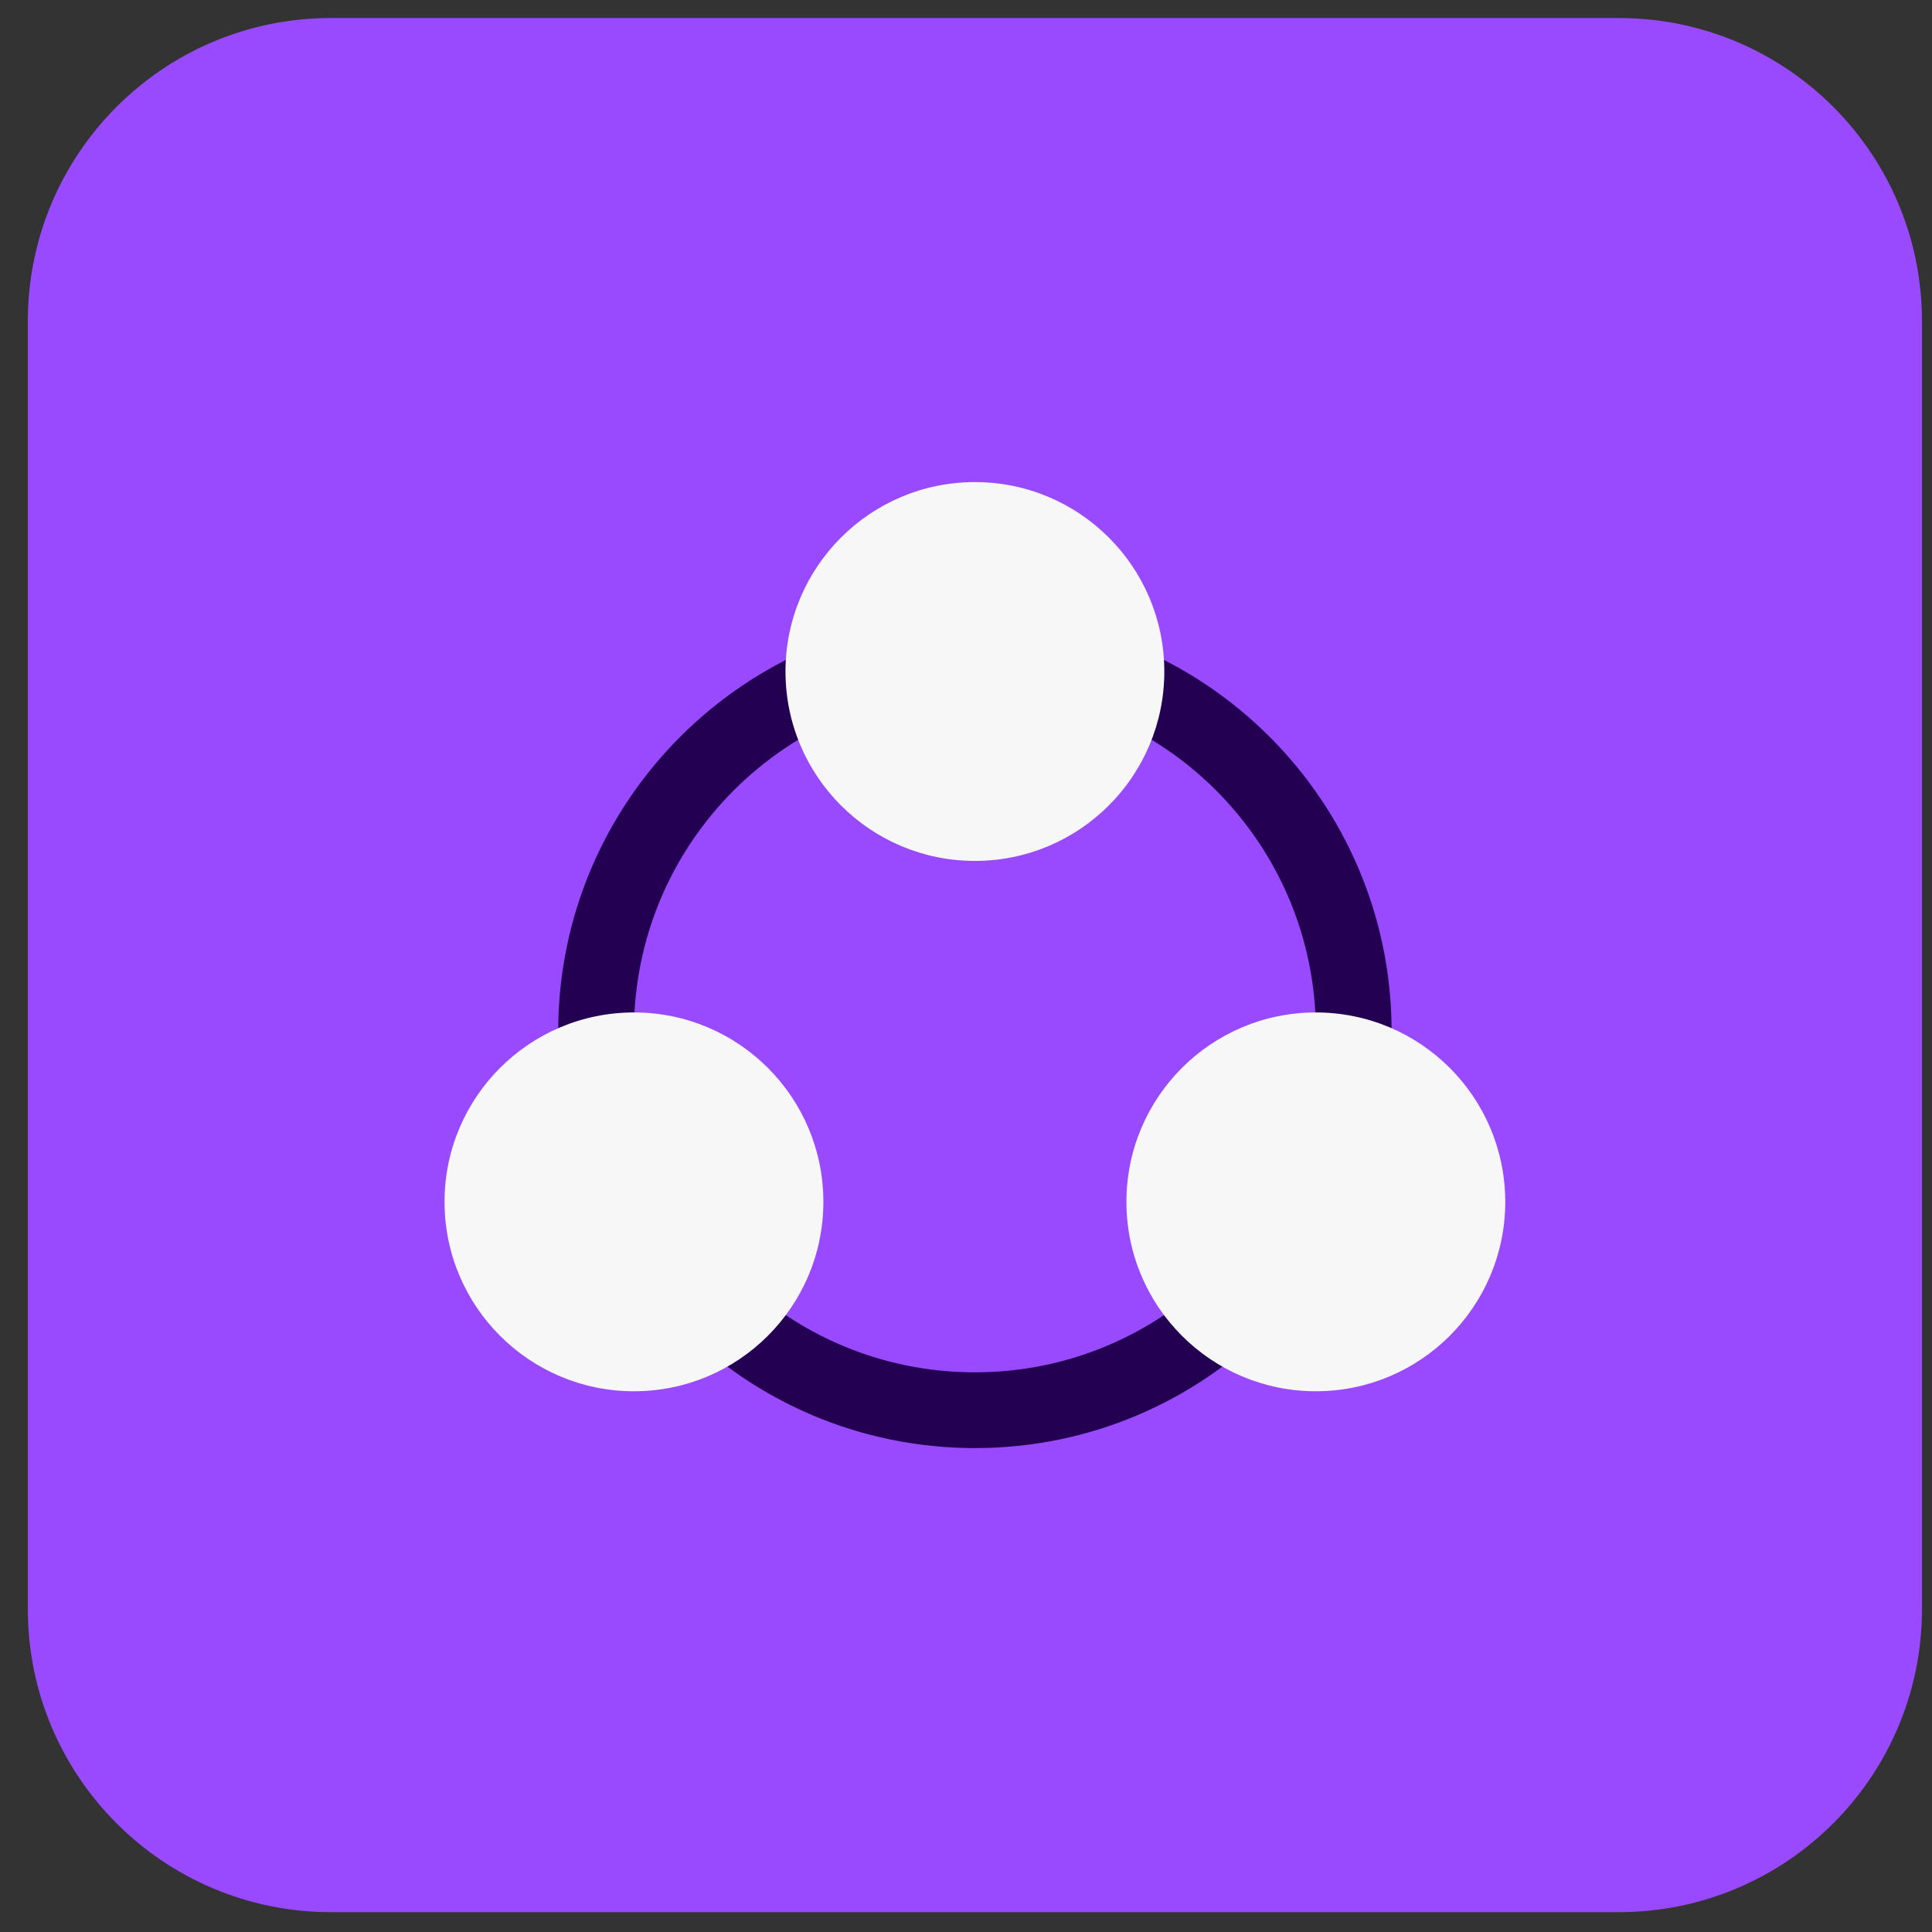
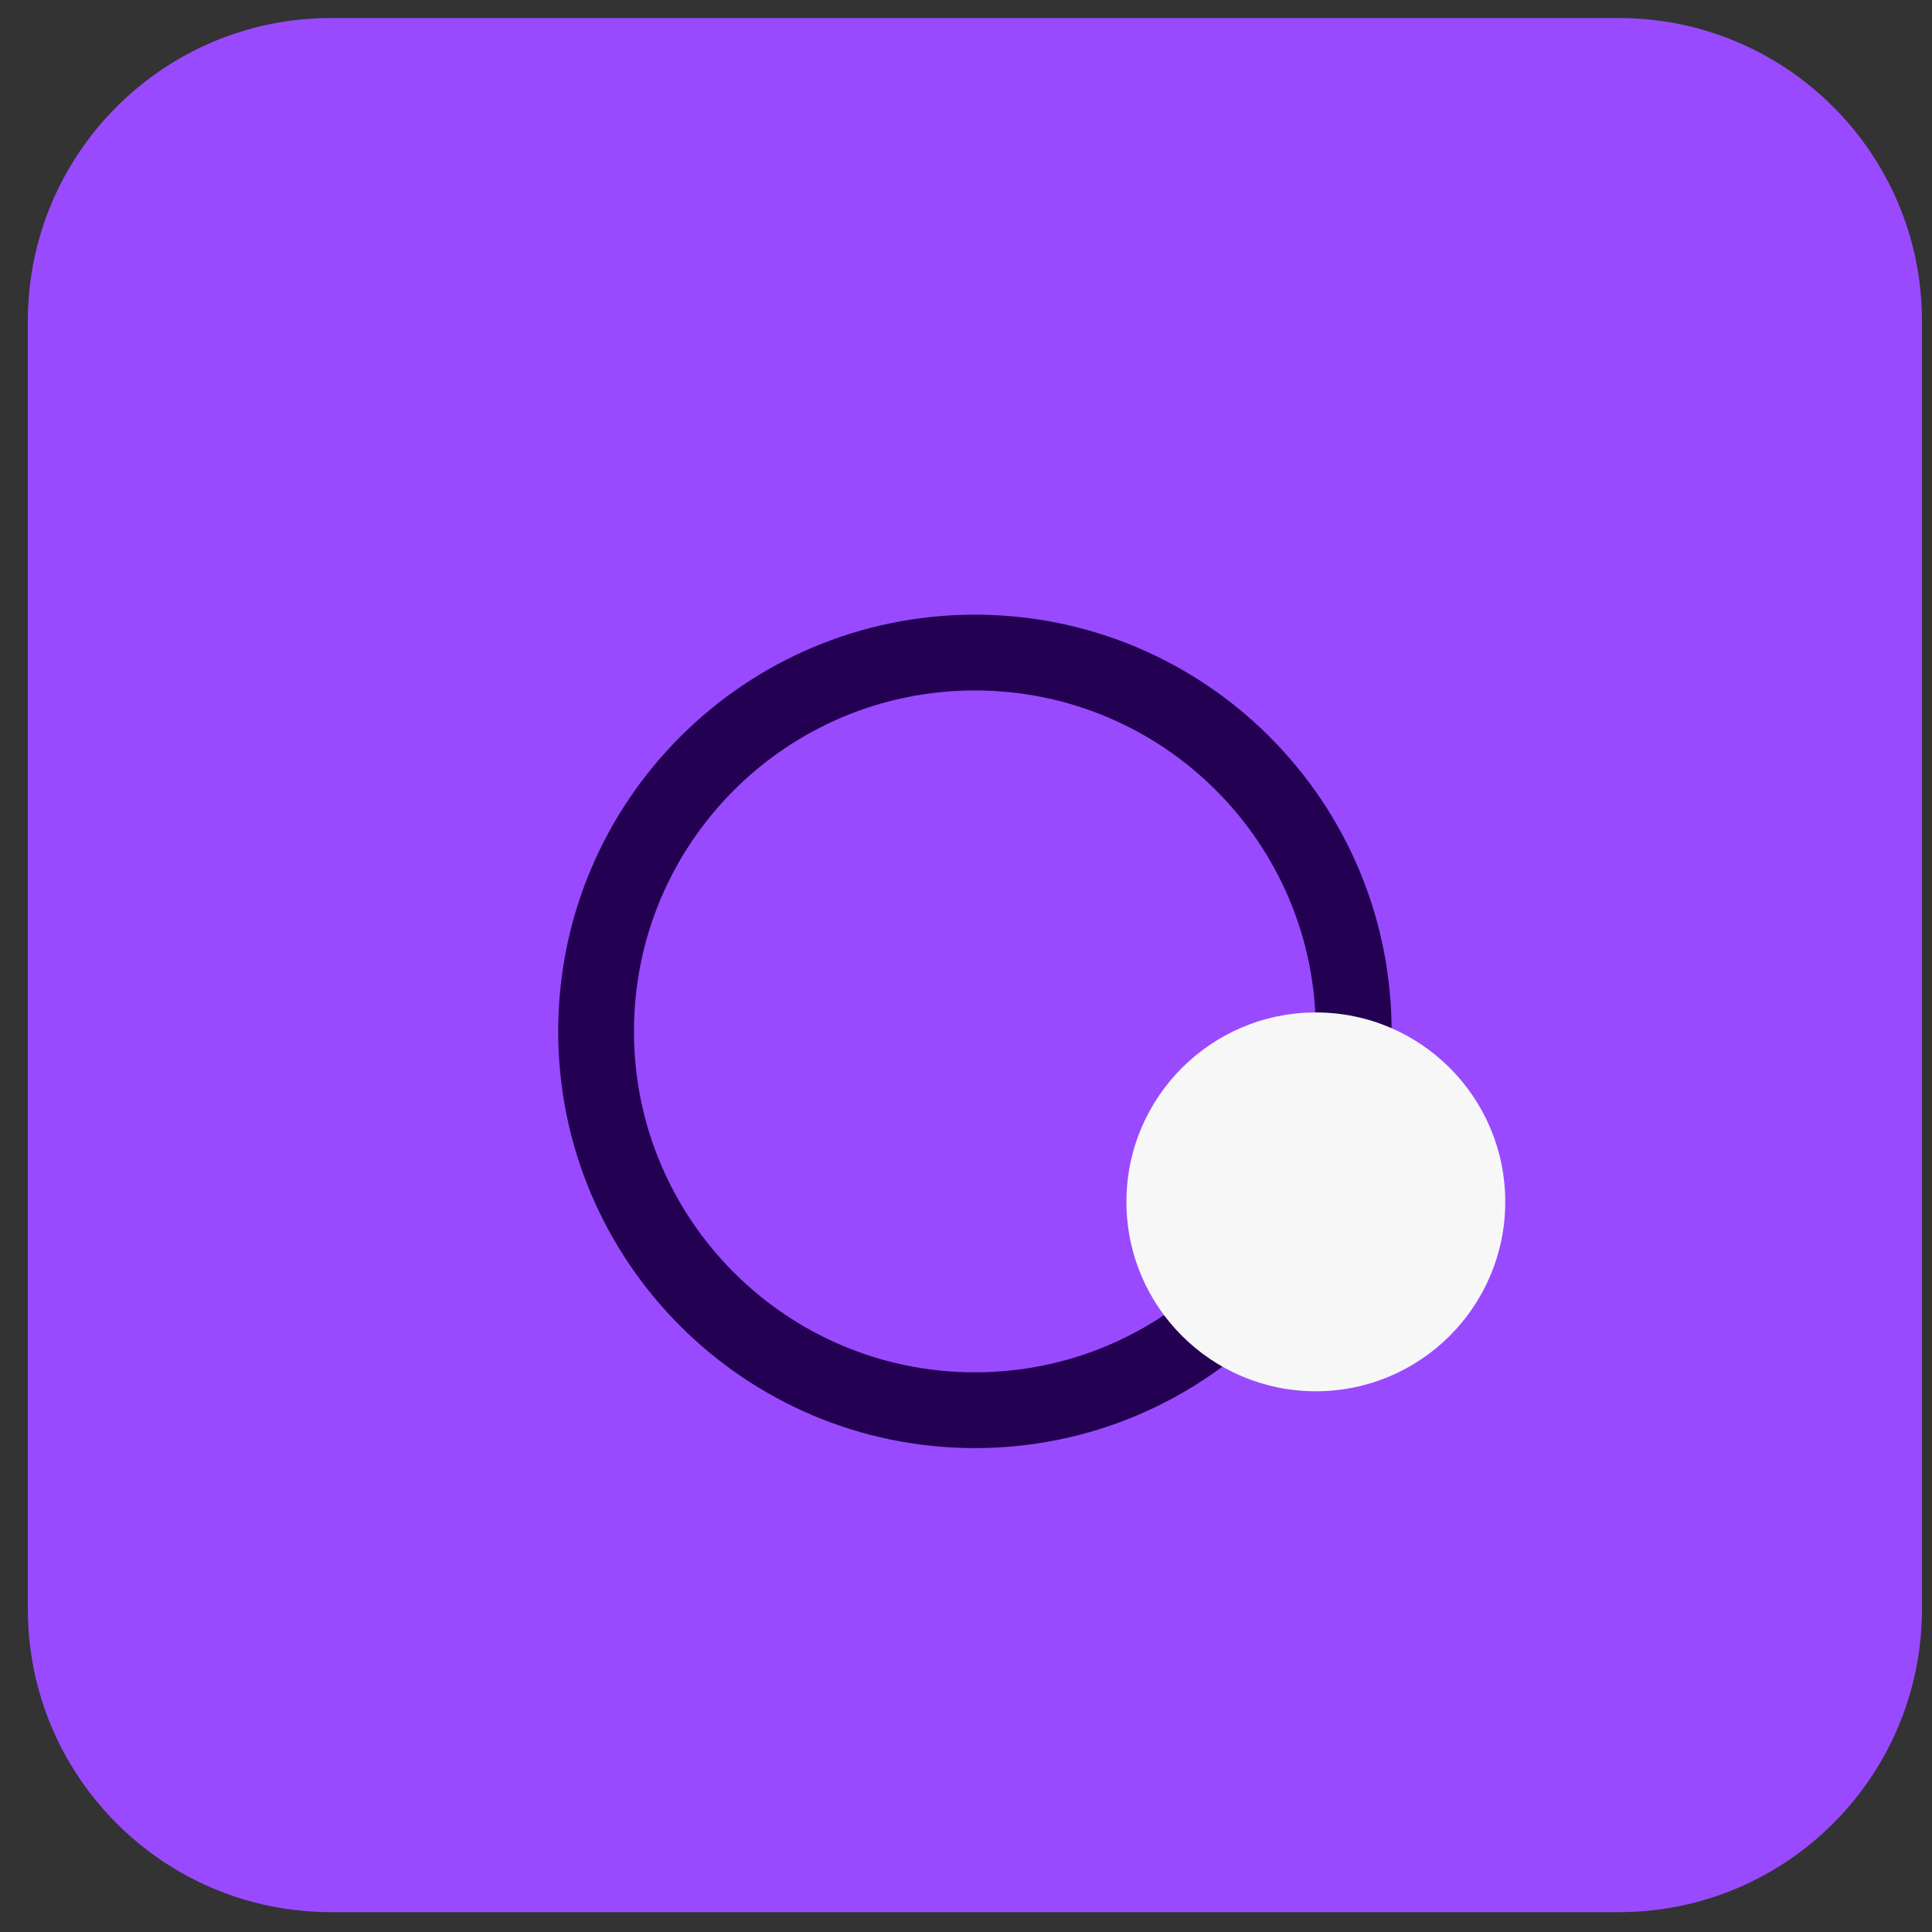
<svg xmlns="http://www.w3.org/2000/svg" width="51" height="51" viewBox="0 0 51 51" fill="none">
  <rect x="0" y="0" width="51" height="51" fill="#333333" stroke="none" />
  <g clip-path="url(#clip0_883_149247)">
    <path d="M0.735 8.476C0.735 4.058 4.317 0.476 8.735 0.476H42.735C47.153 0.476 50.735 4.058 50.735 8.476V42.476C50.735 46.894 47.153 50.476 42.735 50.476H8.735C4.317 50.476 0.735 46.894 0.735 42.476V8.476Z" fill="#994AFF" />
    <path fill-rule="evenodd" clip-rule="evenodd" d="M25.735 36.226C30.706 36.226 34.735 32.197 34.735 27.226C34.735 22.256 30.706 18.226 25.735 18.226C20.765 18.226 16.735 22.256 16.735 27.226C16.735 32.197 20.765 36.226 25.735 36.226ZM25.735 38.226C31.81 38.226 36.735 33.301 36.735 27.226C36.735 21.151 31.81 16.226 25.735 16.226C19.66 16.226 14.735 21.151 14.735 27.226C14.735 33.301 19.66 38.226 25.735 38.226Z" fill="#230052" />
    <circle cx="34.735" cy="31.726" r="5" fill="#F7F7F7" />
-     <circle cx="25.735" cy="17.726" r="5" fill="#F7F7F7" />
-     <circle cx="16.735" cy="31.726" r="5" fill="#F7F7F7" />
  </g>
  <defs>
    <clipPath id="clip0_883_149247">
      <rect width="50" height="50" fill="white" transform="translate(0.735 0.476)" />
    </clipPath>
  </defs>
</svg>